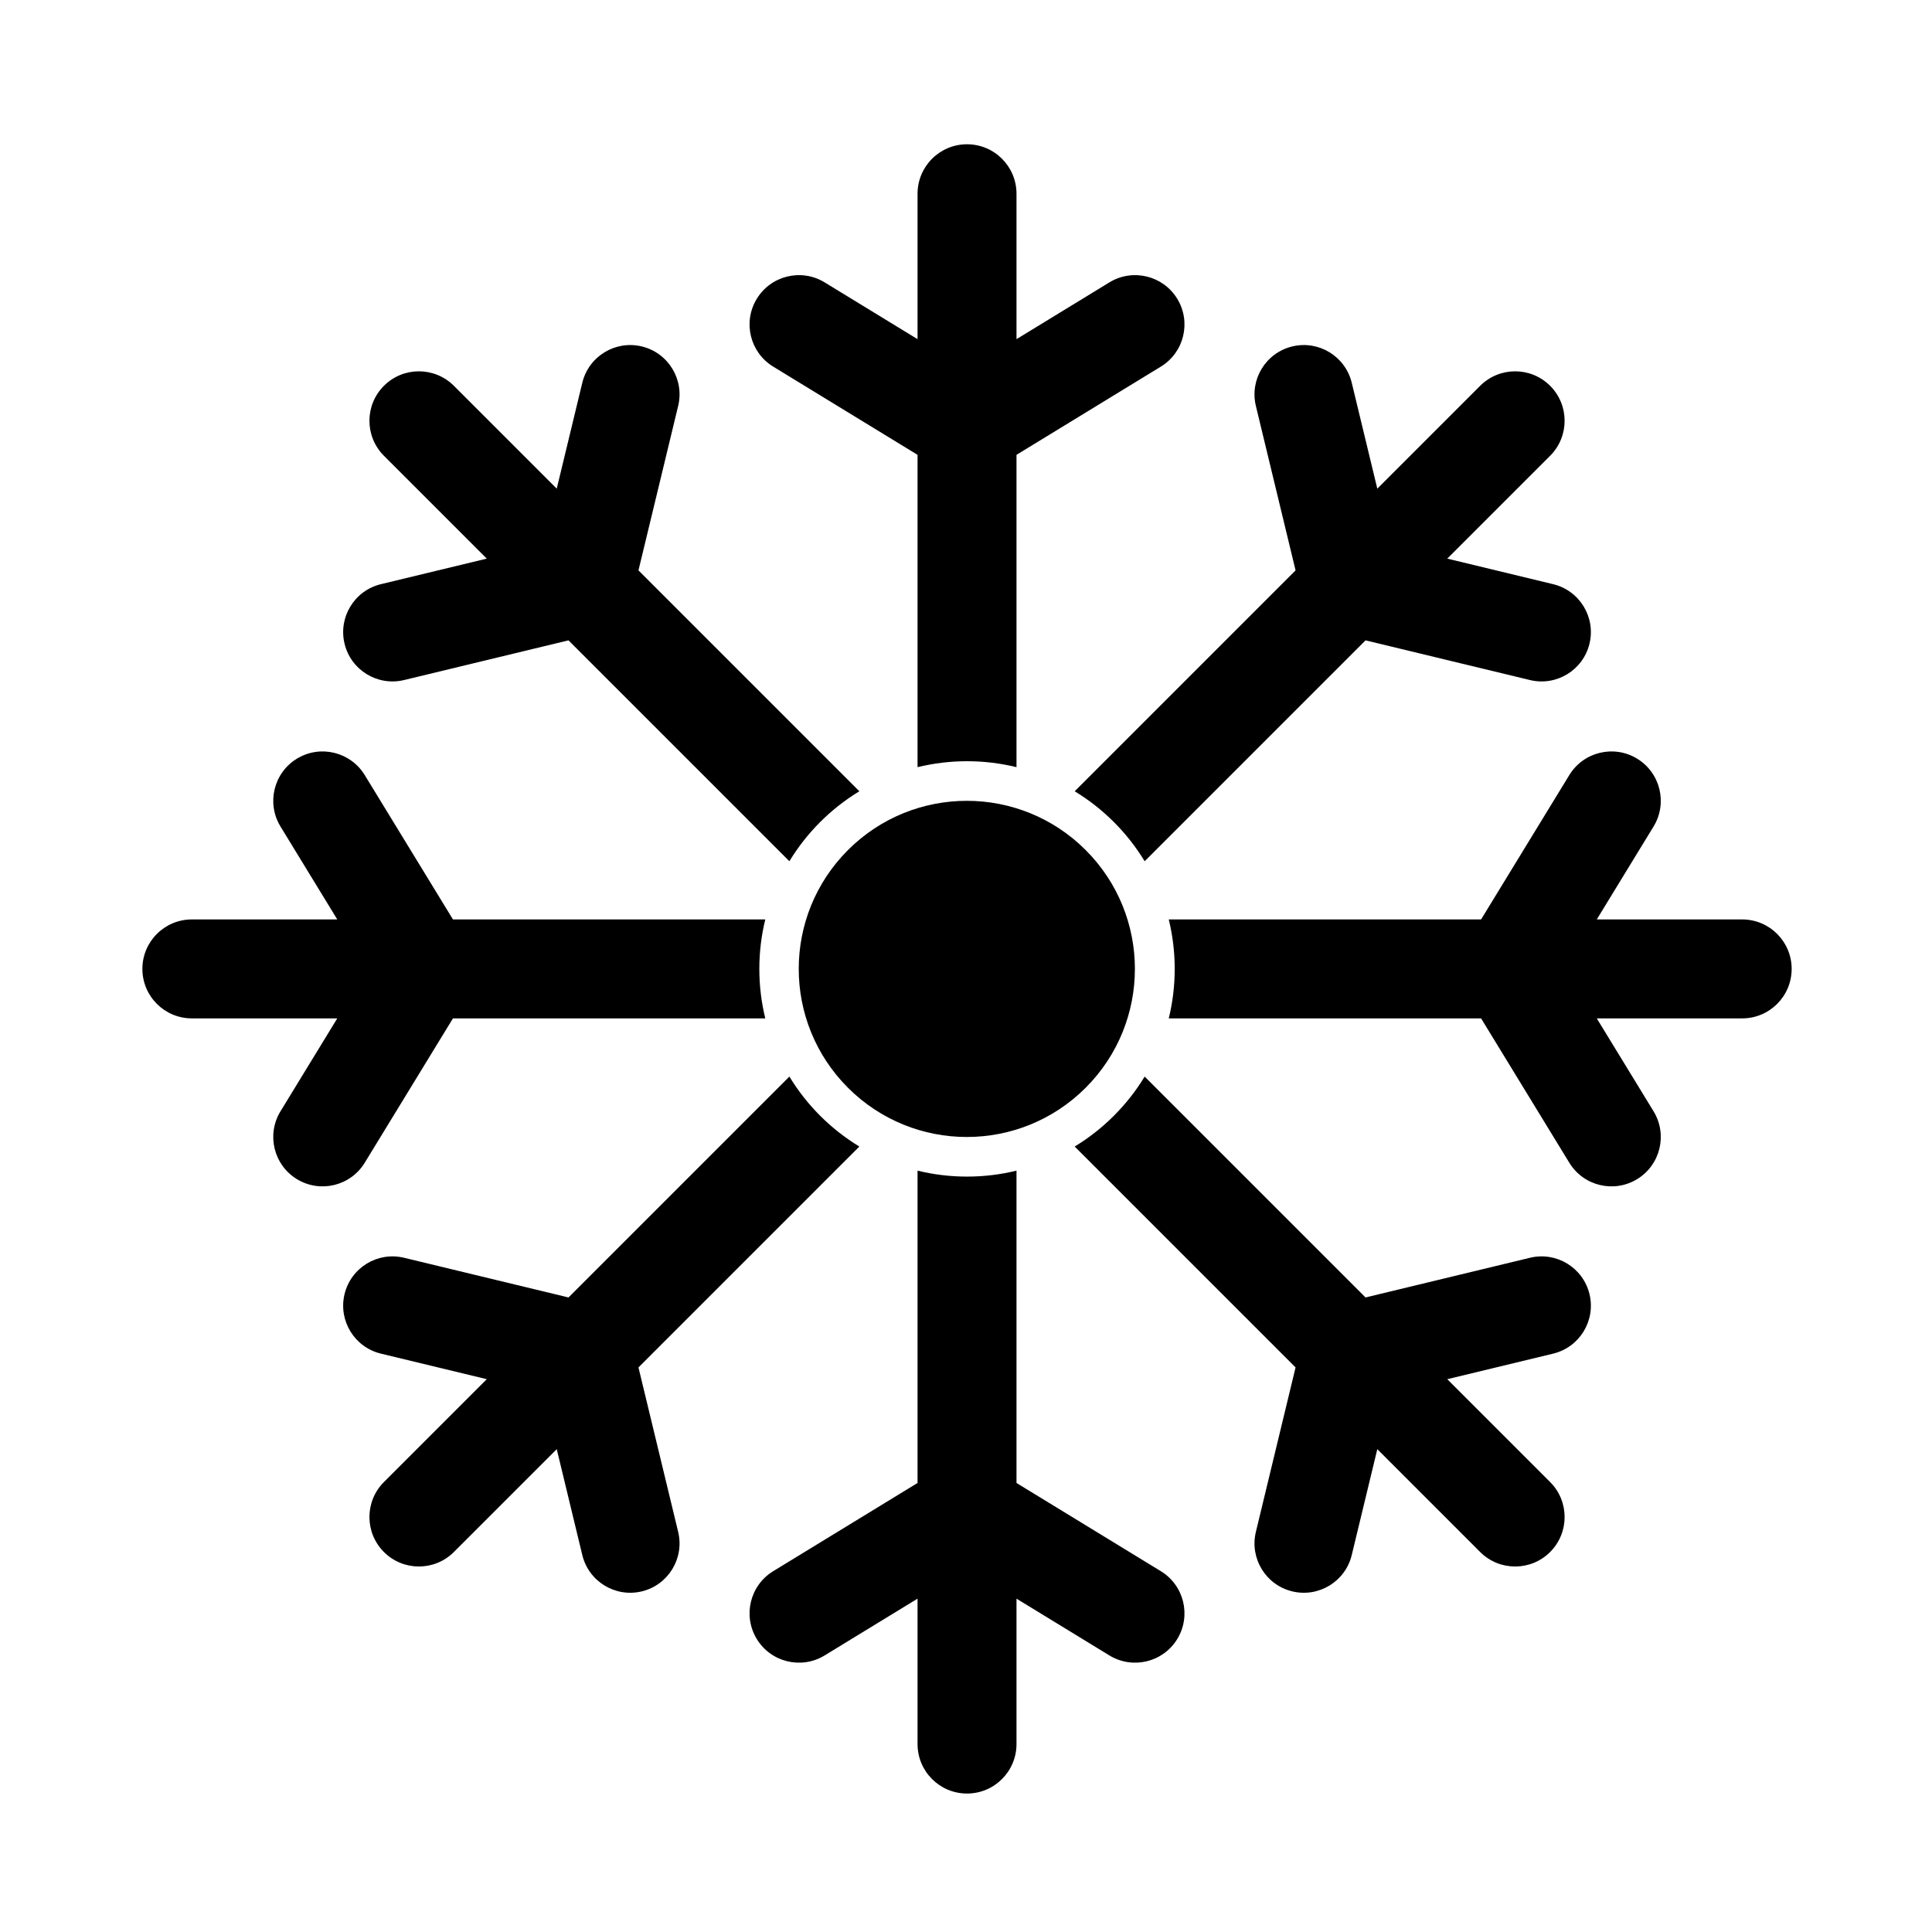
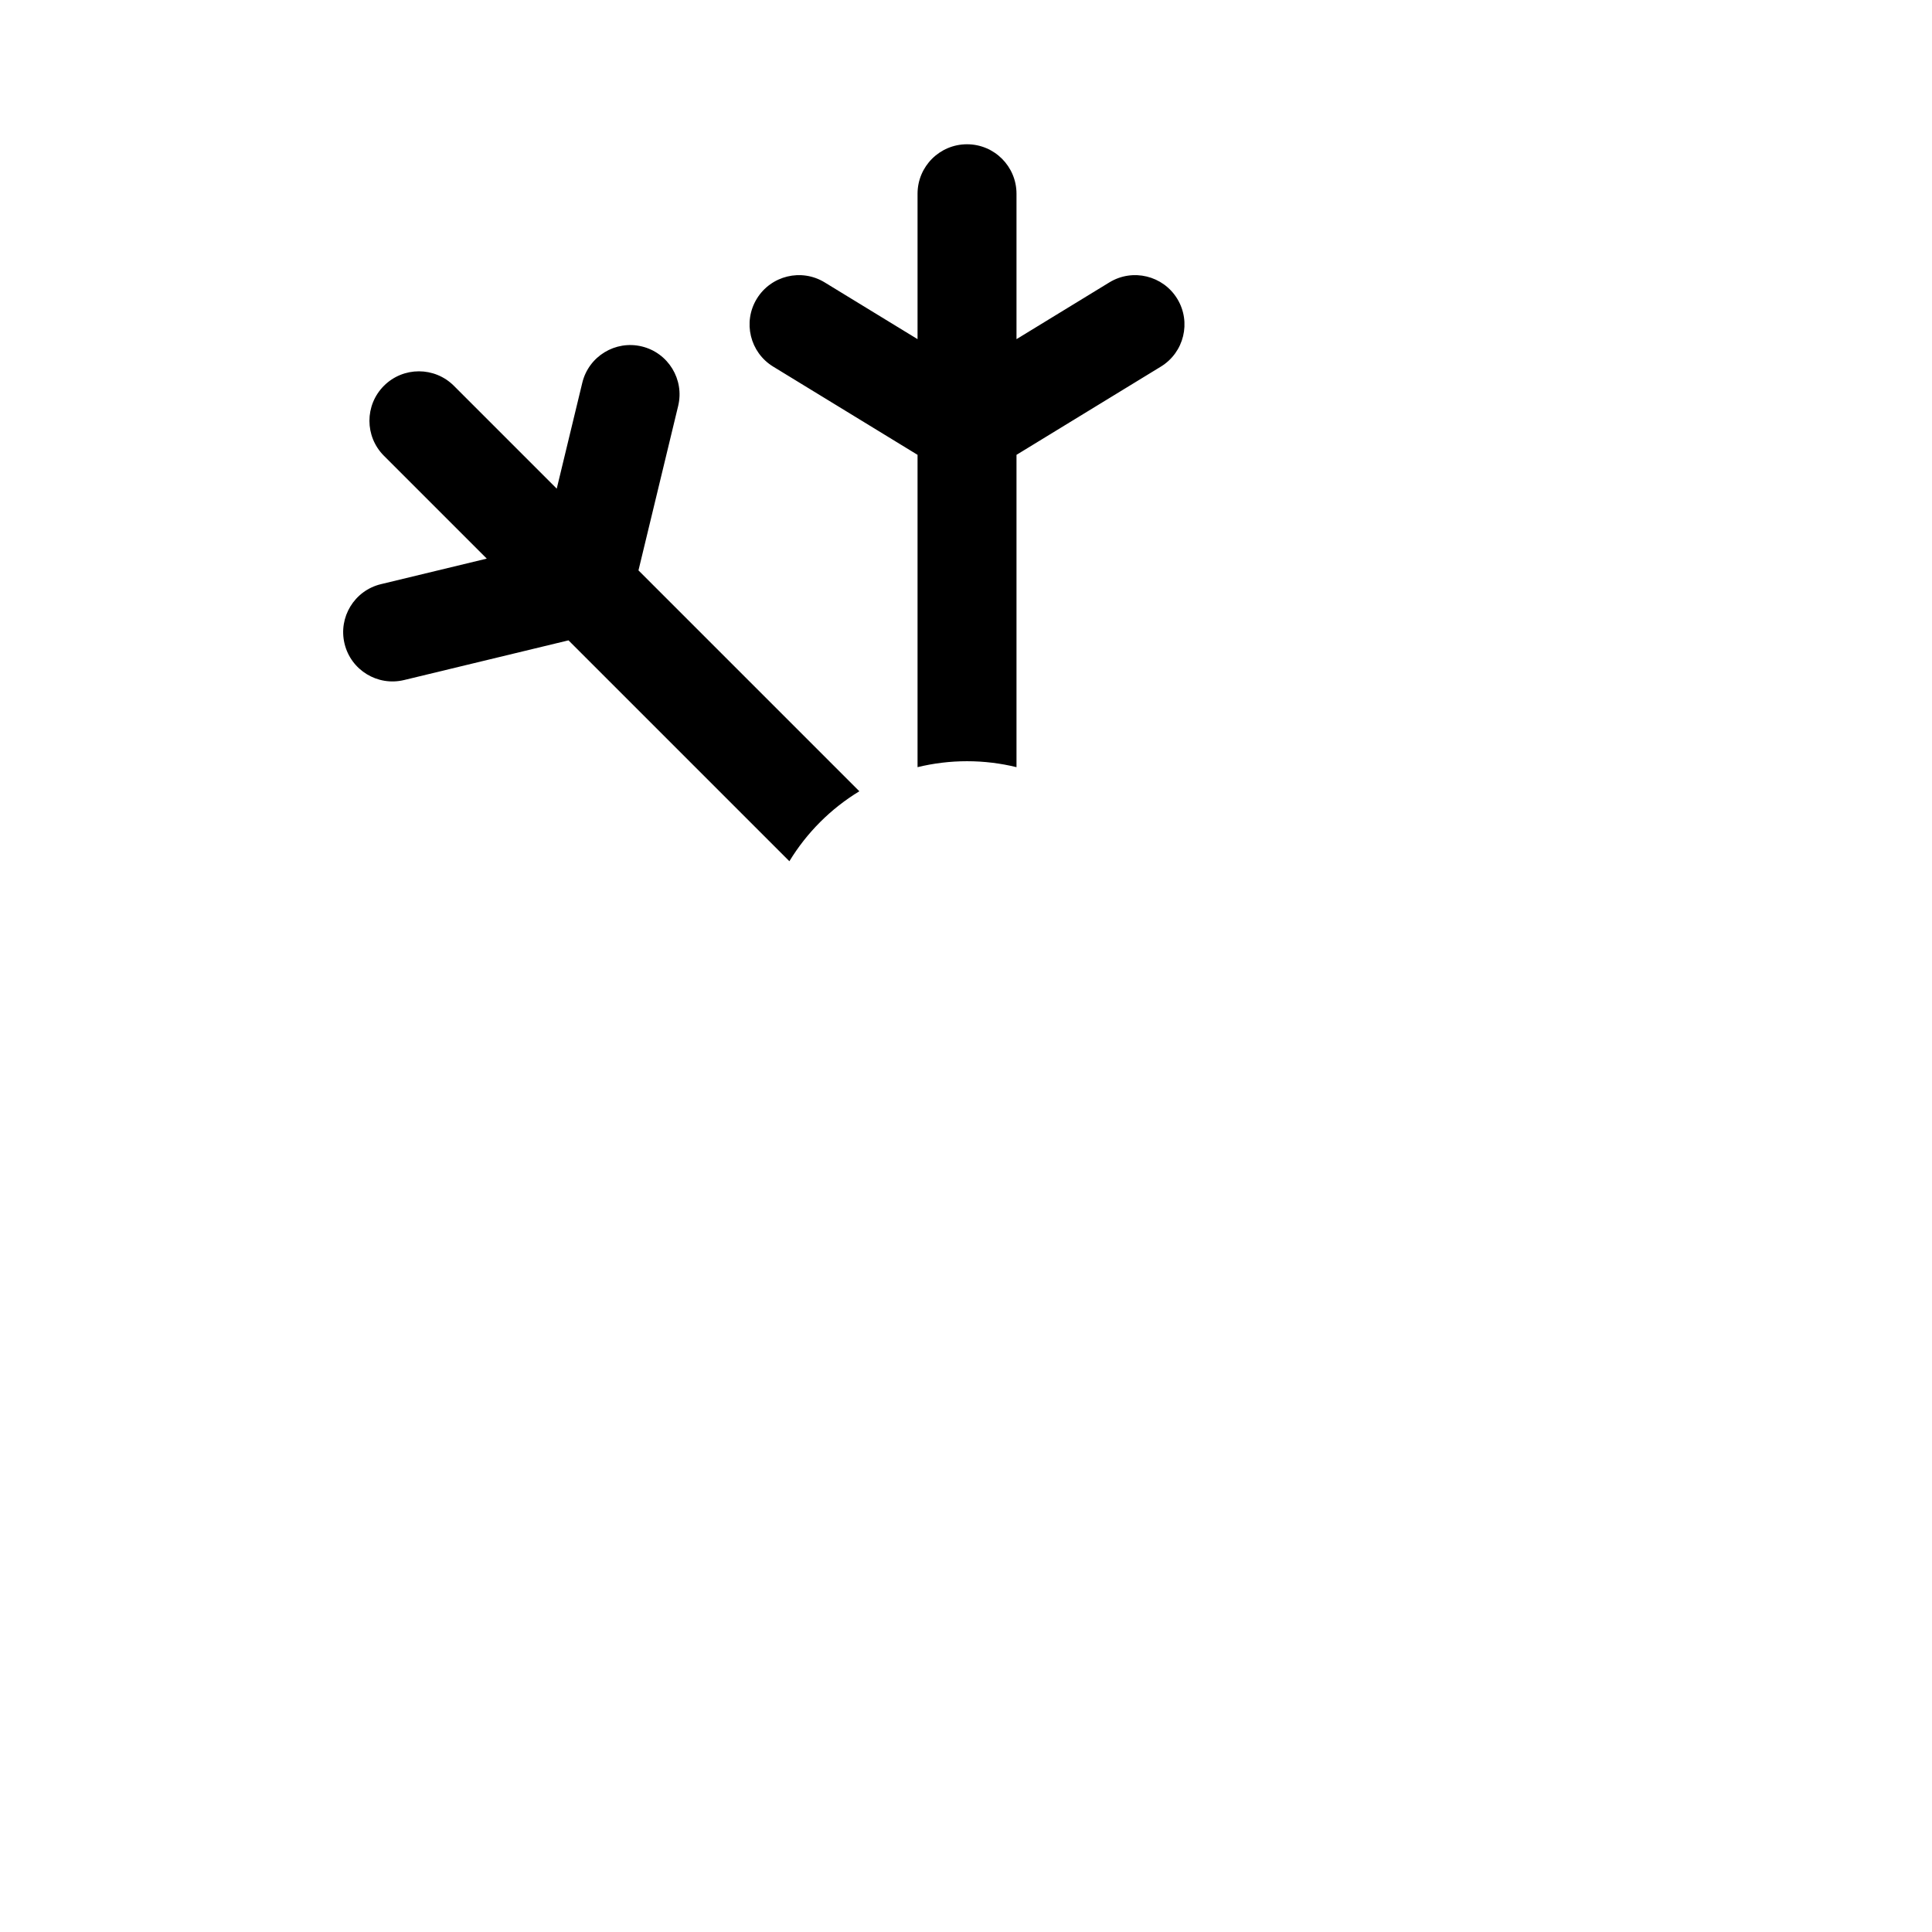
<svg xmlns="http://www.w3.org/2000/svg" version="1.1" x="0px" y="0px" viewBox="0 0 3872.983 3872.983" xml:space="preserve">
  <g>
    <g>
-       <ellipse transform="matrix(0.707 -0.707 0.707 0.707 -805.639 1939.646)" cx="1938.54" cy="1942.316" rx="336.993" ry="336.994" fill-rule="evenodd" clip-rule="evenodd" />
      <path d="M2037.725,388.4c0-54.779-44.407-99.189-99.186-99.189c-54.779,0-99.186,44.409-99.186,99.189v291.478l-186.278-113.836    c-46.646-28.457-107.534-13.714-135.991,32.931c-28.457,46.647-13.714,107.536,32.931,135.993l289.338,176.817v626.111    c31.791-7.77,65.001-11.92,99.186-11.92c34.185,0,67.396,4.151,99.186,11.92V911.786l289.338-176.819    c46.646-28.457,61.388-89.345,32.931-135.993c-28.457-46.646-89.345-61.388-135.991-32.931l-186.278,113.836V388.4L2037.725,388.4    z M763.555,1171.072l212.254-51.234l-206.182-206.18c-38.728-38.728-38.728-101.525,0-140.255    c38.731-38.728,101.527-38.728,140.255,0l206.18,206.182l51.234-212.254c12.837-53.068,66.266-85.68,119.333-72.842    c53.065,12.839,85.677,66.268,72.84,119.336l-79.559,329.606l442.79,442.79c-57.264,34.783-105.472,82.99-140.255,140.255    l-442.79-442.789l-329.606,79.558c-53.068,12.838-106.497-19.775-119.336-72.84    C677.875,1237.338,710.487,1183.909,763.555,1171.072z" />
-       <path d="M2294.634,1726.476l442.79-442.789l329.606,79.558c53.068,12.838,106.497-19.775,119.336-72.84    c12.838-53.068-19.774-106.497-72.842-119.333l-212.254-51.234l206.182-206.18c38.728-38.728,38.728-101.525,0-140.255    c-38.731-38.728-101.527-38.728-140.256,0l-206.18,206.182l-51.233-212.254c-12.837-53.068-66.266-85.68-119.334-72.842    c-53.064,12.839-85.677,66.268-72.84,119.336l79.558,329.606l-442.789,442.79    C2211.644,1621.004,2259.851,1669.212,2294.634,1726.476z" />
-       <path d="M2342.96,2041.502h626.109l176.819,289.338c28.457,46.646,89.345,61.388,135.993,32.931    c46.646-28.457,61.388-89.345,32.931-135.991l-113.836-186.278h291.478c54.779,0,99.188-44.407,99.188-99.186    s-44.409-99.186-99.188-99.186h-291.478l113.836-186.278c28.457-46.646,13.715-107.534-32.931-135.991    c-46.647-28.457-107.536-13.714-135.993,32.931l-176.817,289.338H2342.96c7.77,31.791,11.92,65.001,11.92,99.186    S2350.729,2009.712,2342.96,2041.502z" />
-       <path d="M2154.379,2298.411l442.789,442.79l-79.558,329.606c-12.837,53.068,19.775,106.497,72.84,119.336    c53.068,12.837,106.497-19.774,119.334-72.842l51.233-212.254l206.18,206.182c38.728,38.728,101.525,38.728,140.256,0    c38.728-38.731,38.728-101.527,0-140.256l-206.182-206.18l212.254-51.234c53.068-12.837,85.68-66.266,72.842-119.333    c-12.839-53.064-66.268-85.677-119.336-72.84l-329.606,79.559l-442.79-442.79    C2259.851,2215.42,2211.644,2263.628,2154.379,2298.411L2154.379,2298.411z M2224.003,3318.589l-186.278-113.835v291.477    c0,54.779-44.407,99.189-99.186,99.189c-54.779,0-99.186-44.409-99.186-99.189v-291.477l-186.278,113.835    c-46.646,28.457-107.534,13.715-135.991-32.931c-28.457-46.647-13.714-107.536,32.931-135.993l289.338-176.819v-626.11    c31.791,7.77,65.001,11.921,99.186,11.921c34.185,0,67.396-4.151,99.186-11.921v626.111l289.338,176.817    c46.646,28.457,61.388,89.345,32.931,135.993C2331.538,3332.304,2270.649,3347.046,2224.003,3318.589z" />
-       <path d="M1582.444,2158.156l-442.79,442.79l-329.606-79.559c-53.068-12.837-106.497,19.775-119.336,72.84    c-12.838,53.068,19.774,106.497,72.842,119.333l212.254,51.234l-206.182,206.18c-38.728,38.728-38.728,101.525,0,140.256    c38.731,38.728,101.527,38.728,140.255,0l206.18-206.182l51.234,212.254c12.837,53.068,66.266,85.679,119.333,72.842    c53.065-12.839,85.677-66.268,72.84-119.336l-79.559-329.606l442.79-442.79C1665.435,2263.628,1617.227,2215.42,1582.444,2158.156    L1582.444,2158.156z M562.266,2227.78l113.835-186.278H384.623c-54.779,0-99.189-44.407-99.189-99.186    s44.409-99.186,99.189-99.186h291.477l-113.835-186.278c-28.457-46.646-13.714-107.534,32.931-135.991    c46.647-28.457,107.536-13.714,135.993,32.931l176.819,289.338h626.109c-7.77,31.791-11.92,65.001-11.92,99.186    s4.151,67.395,11.92,99.186H908.008L731.19,2330.84c-28.457,46.646-89.345,61.388-135.993,32.931    C548.551,2335.314,533.809,2274.426,562.266,2227.78z" />
    </g>
  </g>
</svg>